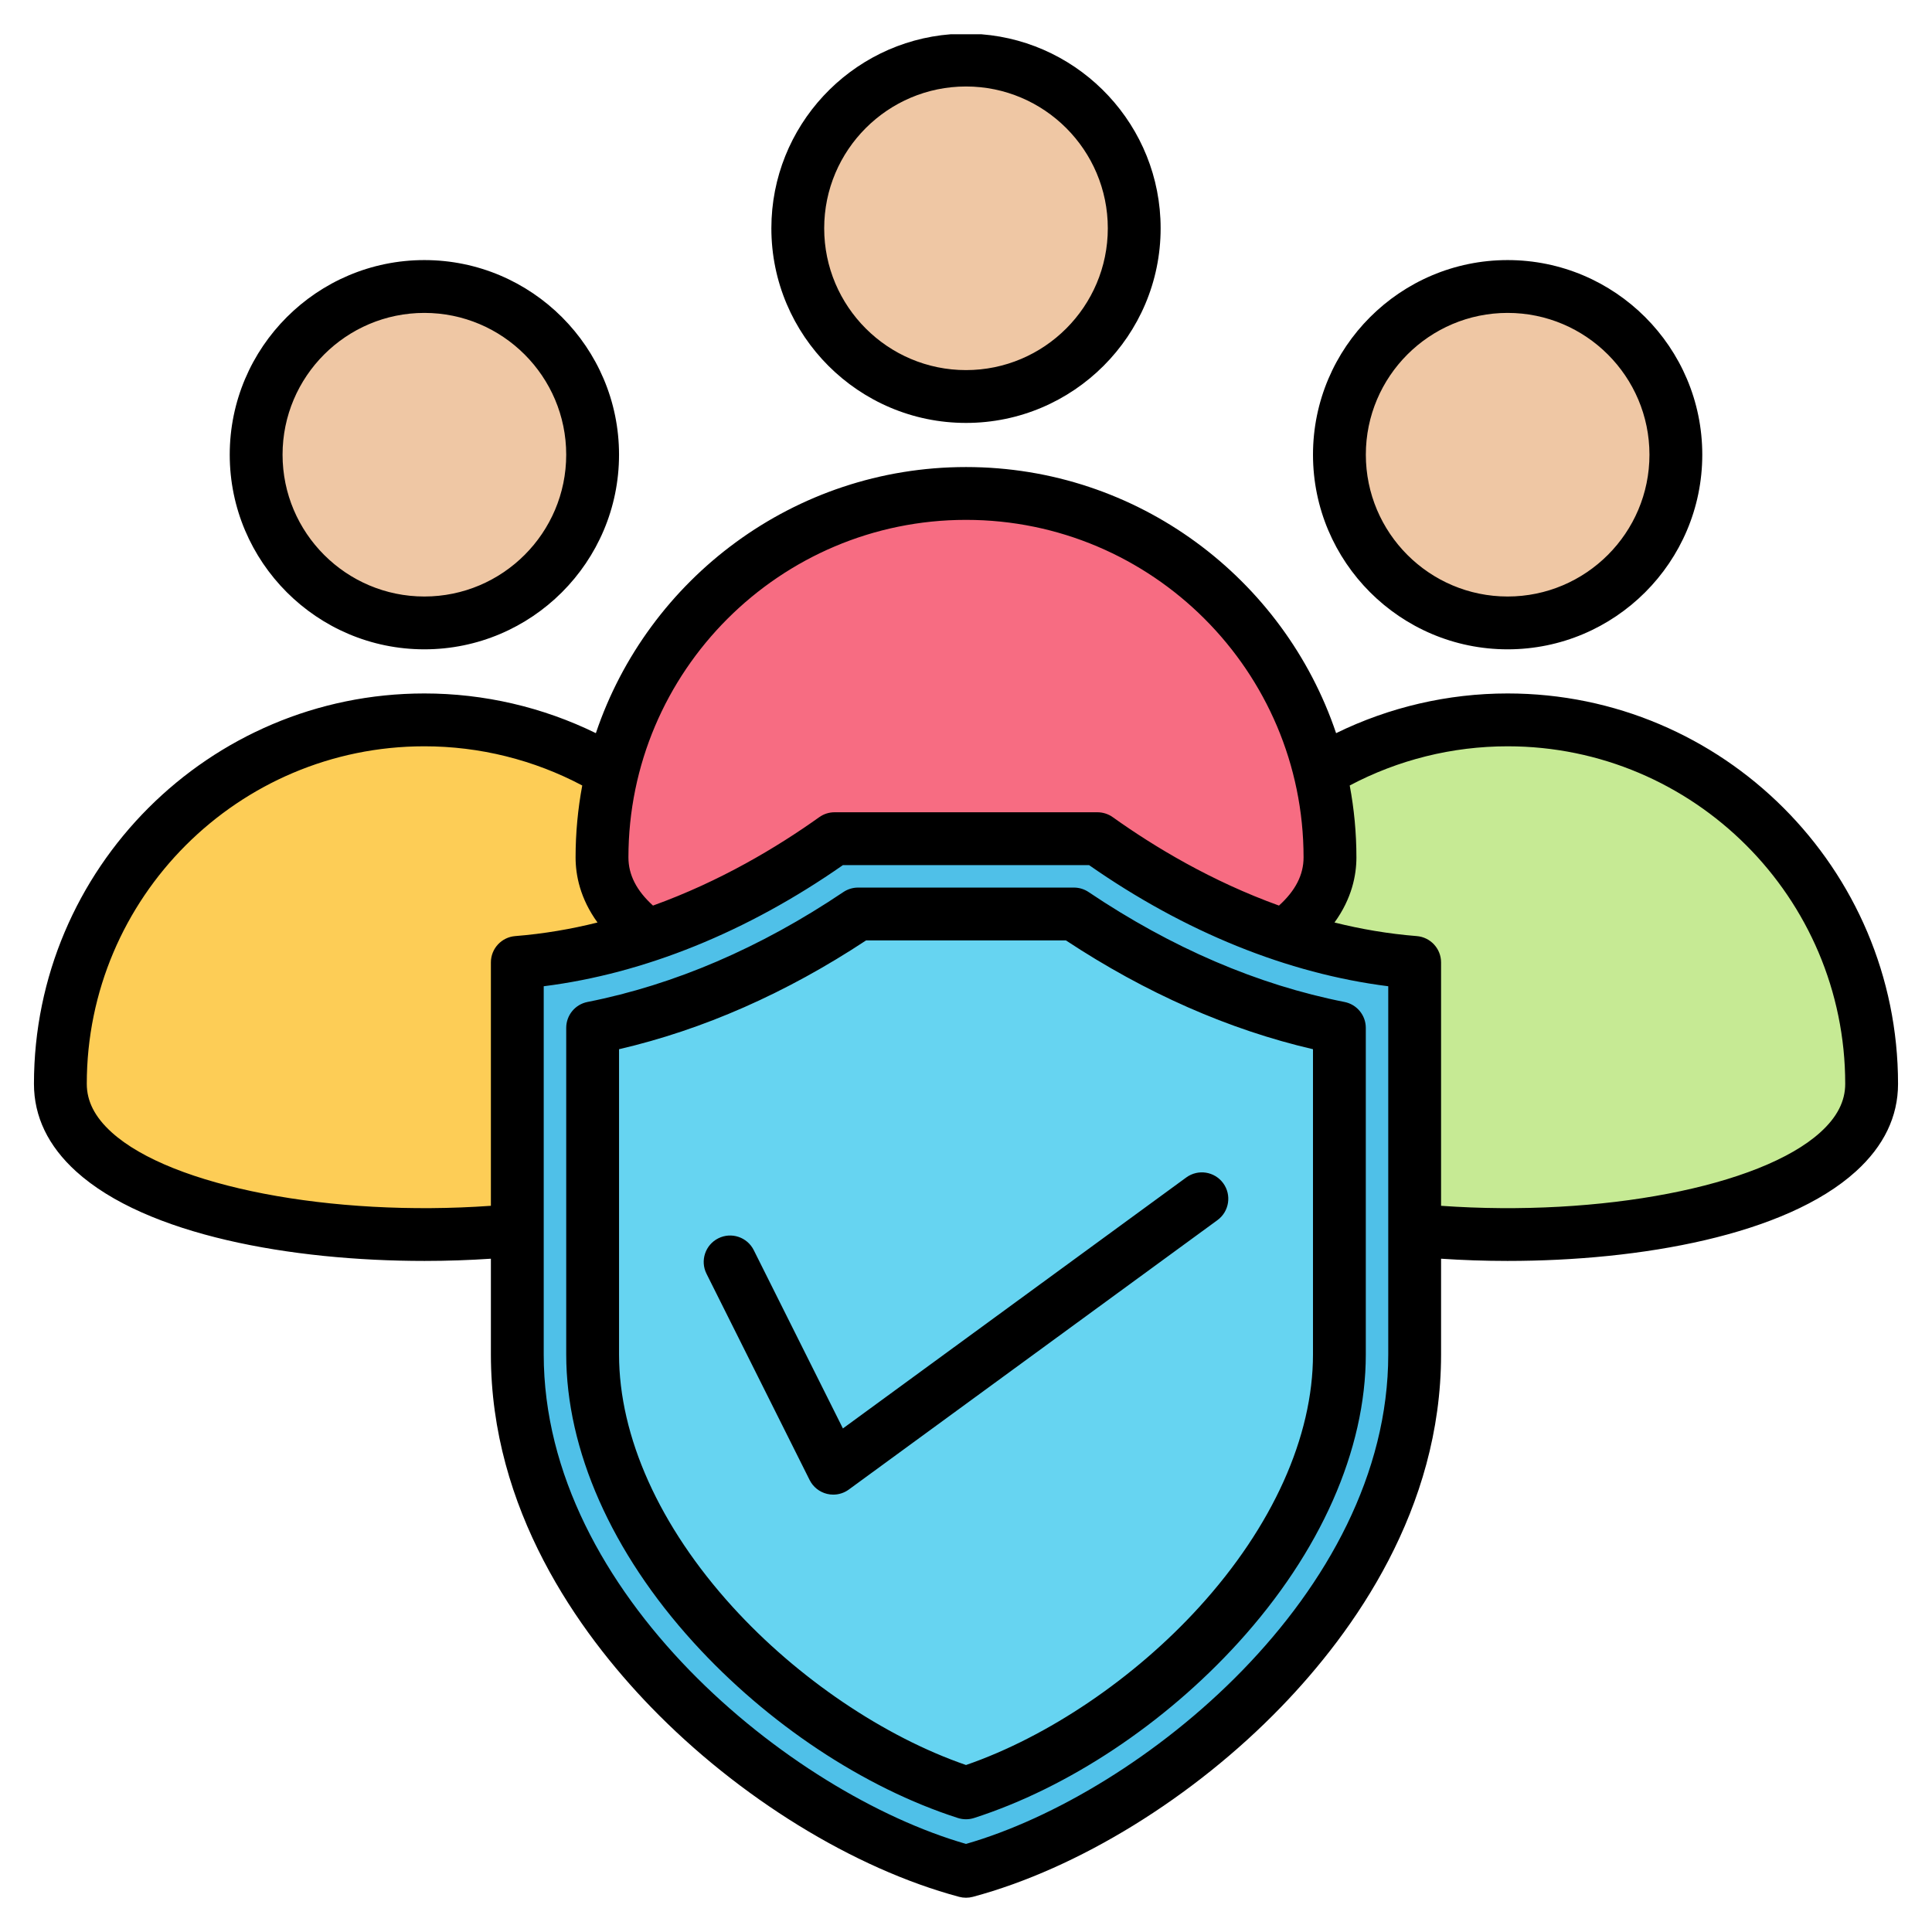
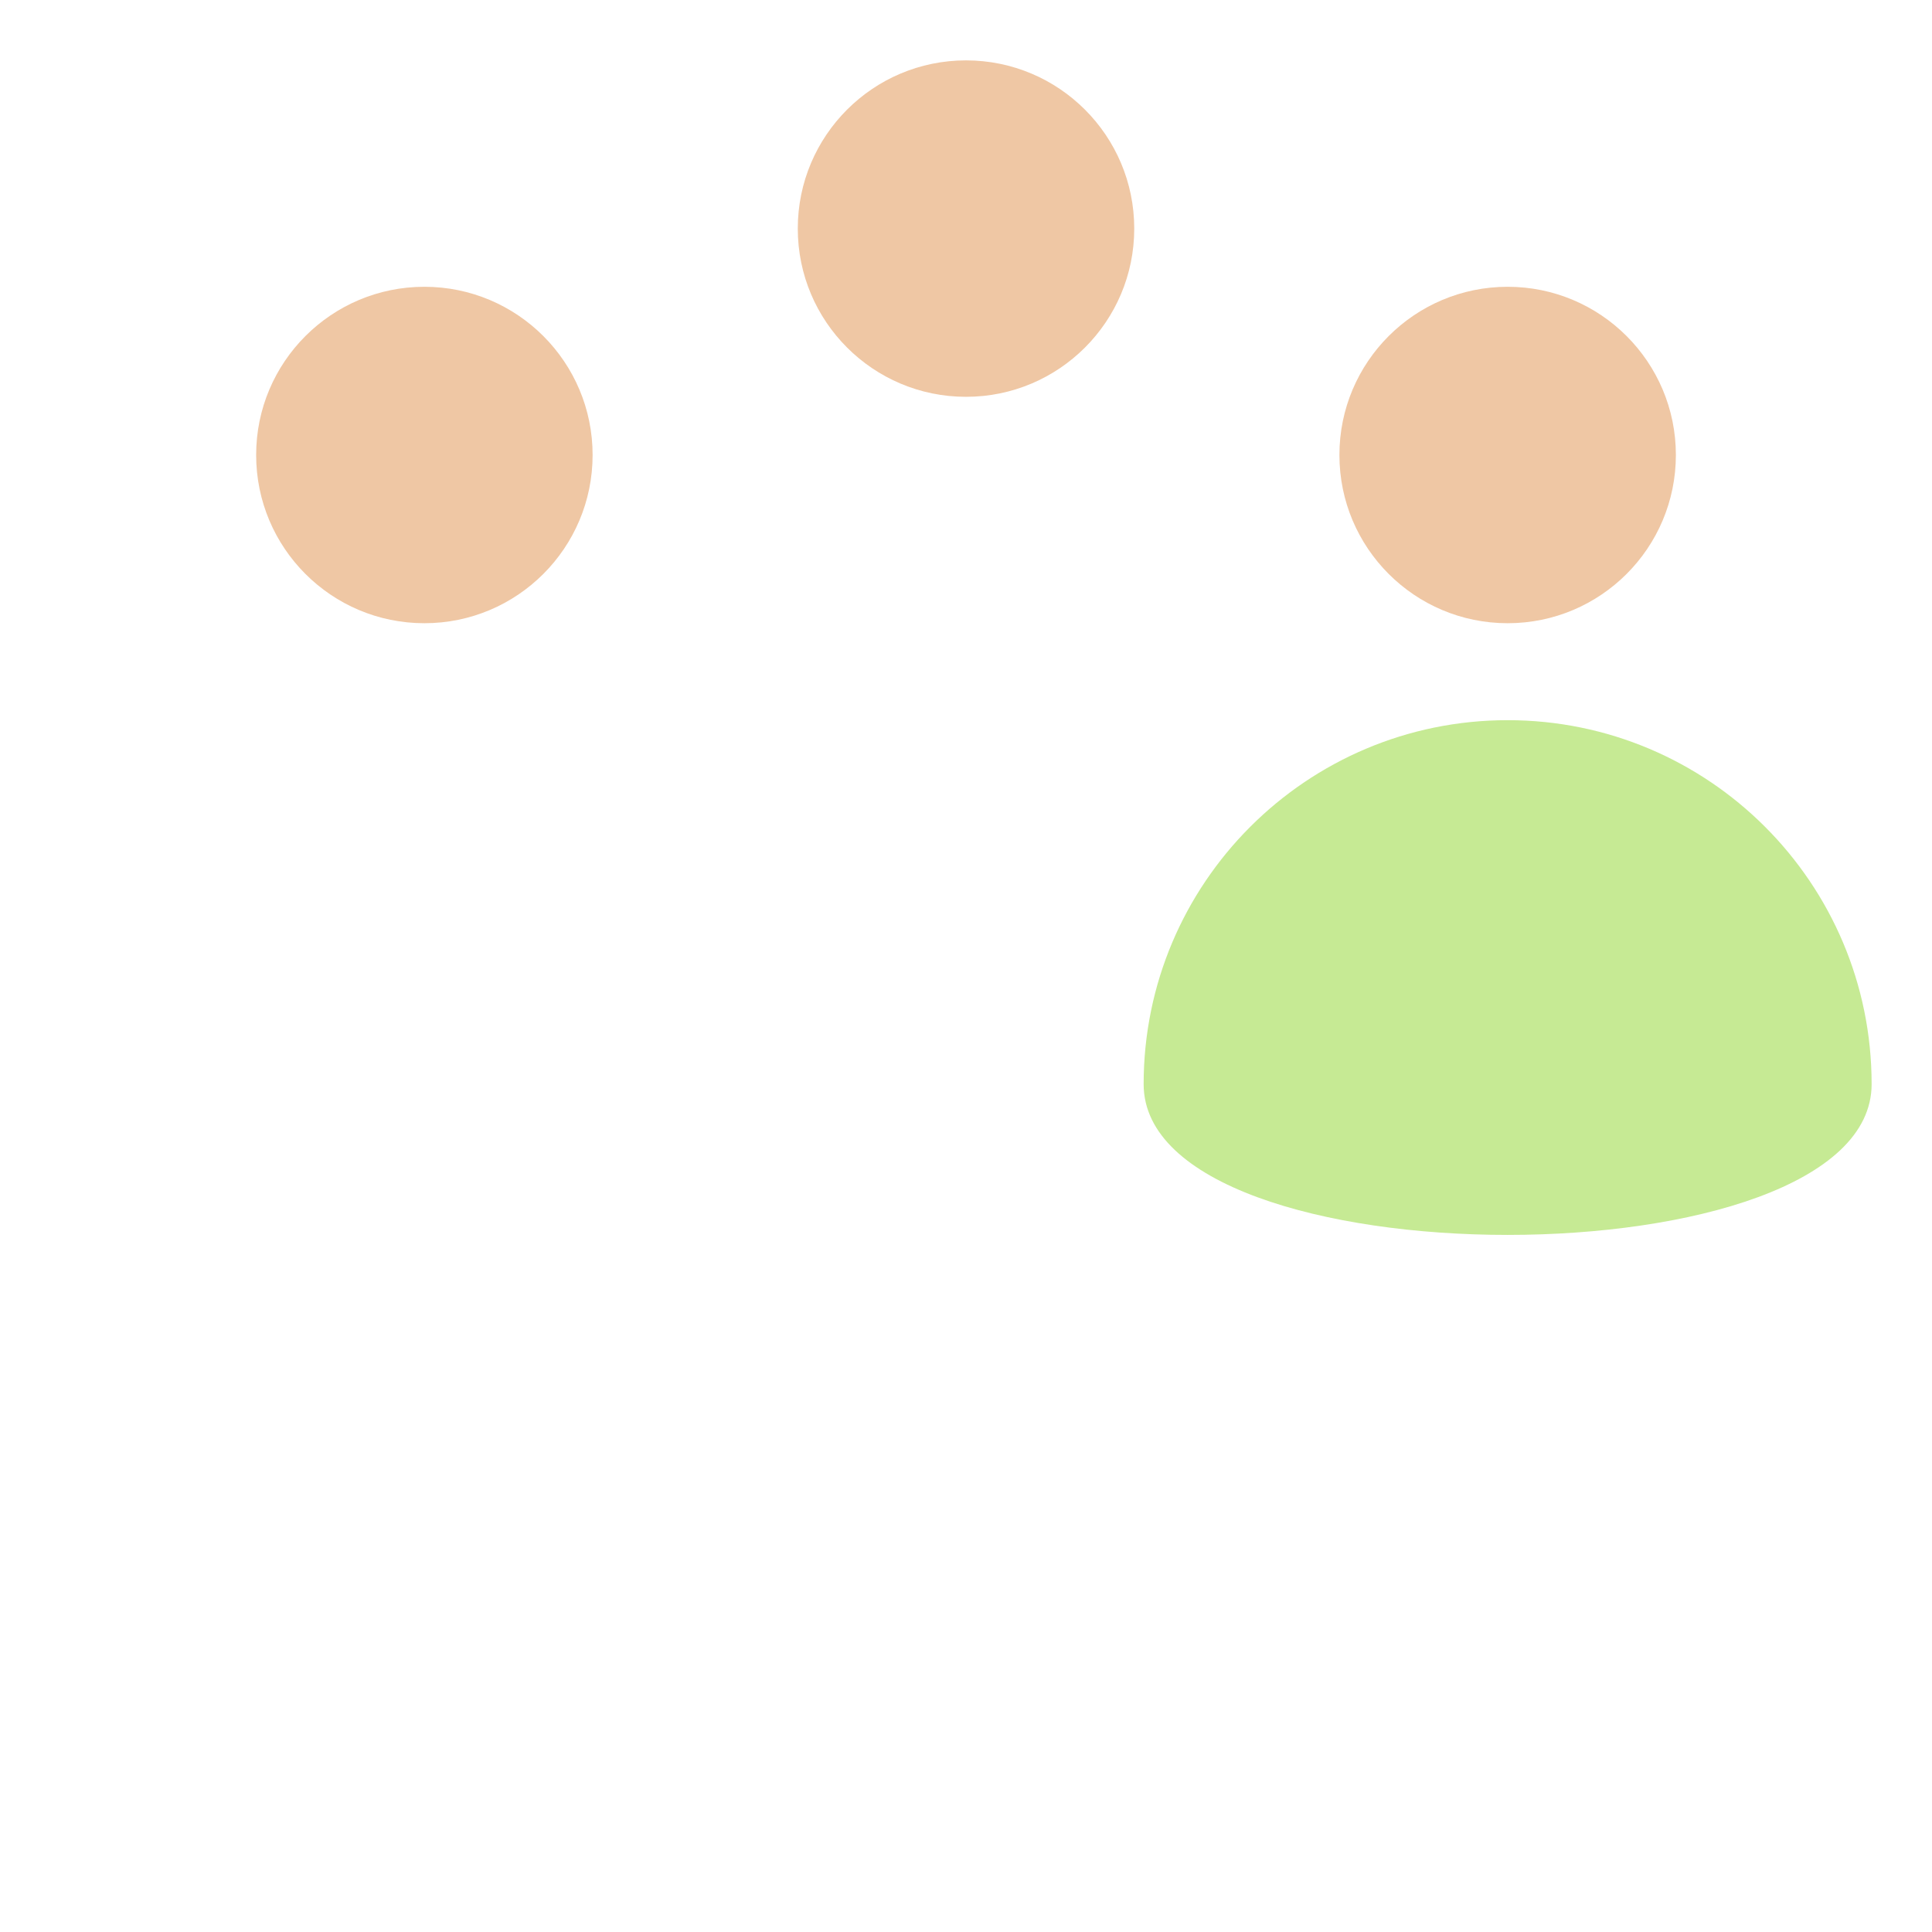
<svg xmlns="http://www.w3.org/2000/svg" id="Layer_1" enable-background="new 0 0 512 512" height="512" viewBox="0 0 512 512" width="512">
  <g clip-rule="evenodd" fill-rule="evenodd">
    <g>
      <g>
-         <path d="m208.923 287.311c0 53.272-192.923 53.272-192.923 0s43.192-96.458 96.465-96.458c53.272 0 96.458 43.186 96.458 96.458z" fill="#fdcd56" />
        <path d="m67.882 120.577c0 24.624 19.96 44.583 44.583 44.583 24.624 0 44.583-19.959 44.583-44.583 0-24.616-19.96-44.576-44.583-44.576s-44.583 19.96-44.583 44.576z" fill="#efc7a4" />
      </g>
      <g>
        <path d="m496 287.311c0 53.272-192.923 53.272-192.923 0s43.192-96.458 96.465-96.458c53.272 0 96.458 43.186 96.458 96.458z" fill="#c6ea94" />
        <path d="m354.958 120.577c0 24.624 19.96 44.583 44.583 44.583 24.624 0 44.583-19.959 44.583-44.583 0-24.616-19.96-44.576-44.583-44.576s-44.583 19.96-44.583 44.576z" fill="#efc7a4" />
      </g>
      <g>
        <path d="m211.42 60.577c0 24.624 19.96 44.583 44.583 44.583 24.624 0 44.583-19.959 44.583-44.583 0-24.616-19.96-44.576-44.583-44.576-24.623-.001-44.583 19.959-44.583 44.576z" fill="#efc7a4" />
-         <path d="m352.462 227.311c0 53.272-192.924 53.272-192.924 0 0-53.271 43.192-96.458 96.465-96.458 53.273-.001 96.459 43.186 96.459 96.458z" fill="#f76c82" />
      </g>
      <g>
-         <path d="m137.098 255.131c33.237-2.644 62.187-17.173 84.069-32.79h69.667c21.882 15.617 50.833 30.147 84.069 32.79v103.886c0 67.031-68.051 123.358-118.903 136.983-50.851-13.626-118.903-69.952-118.903-136.983v-103.886z" fill="#4fc0e8" />
-         <path d="m157.052 272.475v86.542c0 51.167 52.206 101.156 98.948 116.185 46.743-15.029 98.948-65.019 98.948-116.185v-86.542c-25.218-4.985-48.98-15.804-70.35-30.18h-57.196c-21.37 14.375-45.132 25.195-70.35 30.18z" fill="#66d4f1" />
-       </g>
+         </g>
    </g>
-     <path d="m223.379 378.553 90.991-66.513c3.129-2.282 7.5-1.604 9.792 1.52 2.278 3.12 1.6 7.5-1.52 9.783l-97.692 71.397c-1.209.889-2.663 1.351-4.131 1.351-.551 0-1.101-.066-1.647-.198-2-.485-3.694-1.831-4.611-3.67l-27.33-54.664c-1.732-3.458-.329-7.665 3.129-9.392 3.458-1.732 7.66-.329 9.392 3.129zm36.688-369.473h-8.13c-26.552 2.079-47.517 24.345-47.517 51.417 0 28.445 23.137 51.582 51.582 51.582 28.44 0 51.577-23.137 51.577-51.582.001-27.072-20.964-49.337-47.512-51.417zm87.886 349.856v-80.883c-22.314-5.181-44.302-14.865-65.473-28.835h-52.96c-21.18 13.971-43.169 23.655-65.468 28.835v80.883c0 21.81 10.7 45.582 30.12 66.936 17.161 18.864 40.119 34.388 61.83 41.874 21.697-7.486 44.66-23.01 61.816-41.874 19.43-21.354 30.135-45.126 30.135-66.936zm-63.35-123.718h-57.205c-1.388 0-2.748.414-3.906 1.191-21.961 14.77-44.773 24.568-67.802 29.123-3.28.645-5.637 3.52-5.637 6.865v86.539c0 25.301 11.99 52.415 33.767 76.357 19.579 21.537 45.112 38.482 70.027 46.495.701.226 1.421.334 2.155.334.72 0 1.435-.108 2.136-.334 24.921-8.014 50.453-24.958 70.042-46.495 21.772-23.942 33.771-51.055 33.771-76.357v-86.539c0-3.346-2.371-6.221-5.651-6.865-23.029-4.555-45.841-14.352-67.802-29.123-1.148-.777-2.507-1.191-3.895-1.191zm-28.601-212.299c20.718 0 37.578 16.86 37.578 37.578 0 20.723-16.86 37.583-37.578 37.583-20.723 0-37.583-16.86-37.583-37.583.001-20.718 16.86-37.578 37.583-37.578zm226.416 277.151c-15.895 14.418-58.32 22.487-100.519 19.481v-64.499c0-3.651-2.809-6.686-6.437-6.978-7.552-.602-14.841-1.859-21.81-3.6 4.611-6.352 5.811-12.545 5.811-17.241 0-6.513-.612-12.889-1.774-19.071 12.841-6.804 27.202-10.385 41.851-10.385 49.328 0 89.461 40.129 89.461 89.457 0 4.624-2.15 8.822-6.583 12.836zm-114.518 58.866v-97.569c-26.661-3.355-53.902-14.371-79.288-32.106h-65.223c-25.4 17.735-52.641 28.751-79.297 32.106v97.569c0 63.402 65.52 116.386 111.911 129.722 46.386-13.336 111.897-66.32 111.897-129.722zm-338.318-58.866c-4.433-4.014-6.583-8.211-6.583-12.837 0-49.328 40.133-89.457 89.461-89.457 14.653 0 29.01 3.581 41.842 10.385-1.153 6.183-1.765 12.554-1.765 19.071 0 4.696 1.195 10.888 5.811 17.241-6.969 1.741-14.258 2.998-21.81 3.6-3.637.292-6.447 3.327-6.447 6.978v64.499c-42.188 3.007-84.618-5.063-100.509-19.48zm226.42-162.299c49.328 0 89.457 40.133 89.457 89.461 0 4.593-2.136 8.79-6.517 12.757-17.843-6.437-32.943-15.505-44.044-23.424-1.186-.847-2.607-1.304-4.07-1.304h-69.665c-1.454 0-2.88.457-4.061 1.304-11.1 7.919-26.2 16.987-44.053 23.424-4.371-3.967-6.508-8.164-6.508-12.757 0-49.327 40.129-89.461 89.461-89.461zm143.538 46.002c-15.829 0-31.372 3.628-45.46 10.522-13.792-40.948-52.537-70.522-98.077-70.522-45.545 0-84.304 29.574-98.091 70.522-14.079-6.894-29.621-10.522-45.451-10.522-57.05 0-103.461 46.41-103.461 103.46 0 8.677 3.76 16.483 11.171 23.207 18.657 16.916 57.059 23.721 92.336 23.721 5.99 0 11.881-.207 17.584-.588v25.363c0 40.995 23.038 73.411 42.35 93.386 23.269 24.055 53.817 42.881 81.749 50.363.588.155 1.2.235 1.812.235.607 0 1.219-.08 1.807-.235 27.918-7.482 58.48-26.308 81.74-50.363 19.321-19.975 42.35-52.391 42.35-93.386v-25.363c5.703.381 11.59.588 17.594.588 35.268 0 73.674-6.804 92.327-23.721 7.421-6.724 11.18-14.531 11.18-23.207 0-57.05-46.411-103.46-103.46-103.46zm-287.08-100.849c20.728 0 37.592 16.855 37.592 37.574 0 20.723-16.865 37.583-37.592 37.583-20.718 0-37.578-16.86-37.578-37.583 0-20.719 16.86-37.574 37.578-37.574zm0 89.155c-28.44 0-51.577-23.137-51.577-51.582 0-28.44 23.137-51.572 51.577-51.572 28.45 0 51.591 23.132 51.591 51.572.001 28.446-23.141 51.582-51.591 51.582zm287.08-89.155c20.718 0 37.583 16.855 37.583 37.574 0 20.723-16.865 37.583-37.583 37.583-20.728 0-37.578-16.86-37.578-37.583-.001-20.719 16.85-37.574 37.578-37.574zm0 89.155c-28.44 0-51.582-23.137-51.582-51.582 0-28.44 23.142-51.572 51.582-51.572s51.582 23.132 51.582 51.572c0 28.446-23.142 51.582-51.582 51.582z" />
  </g>
</svg>